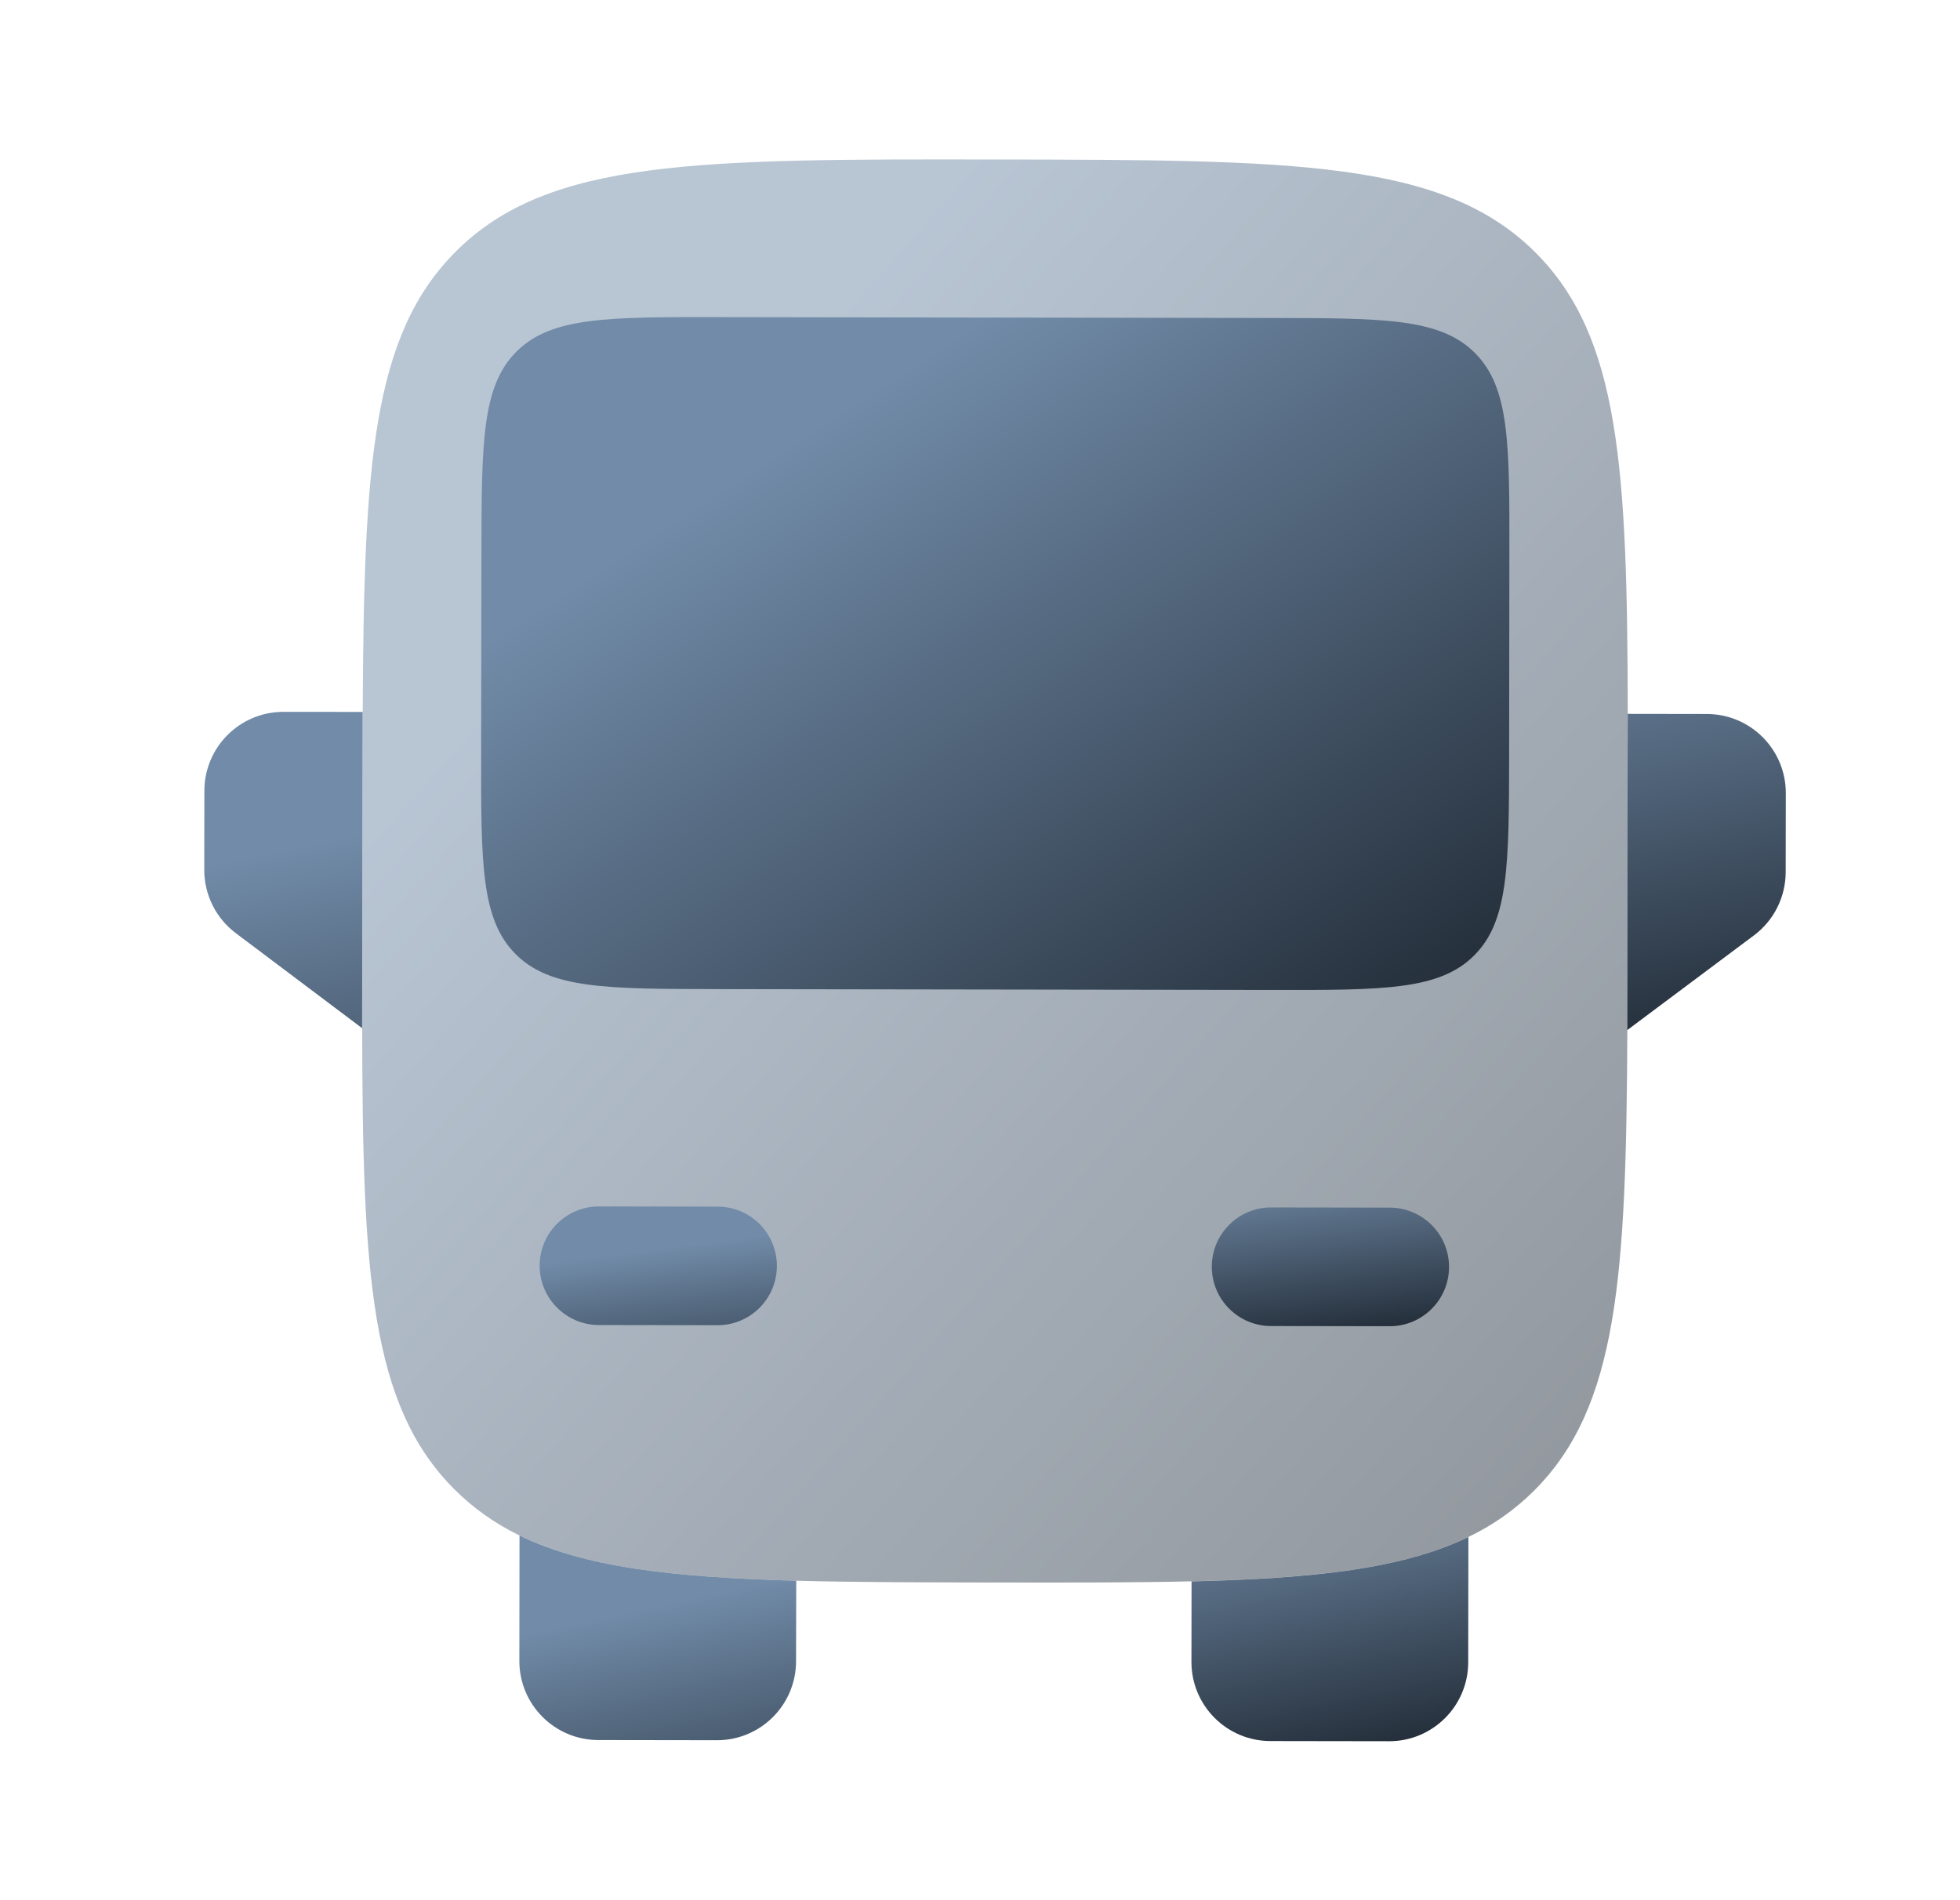
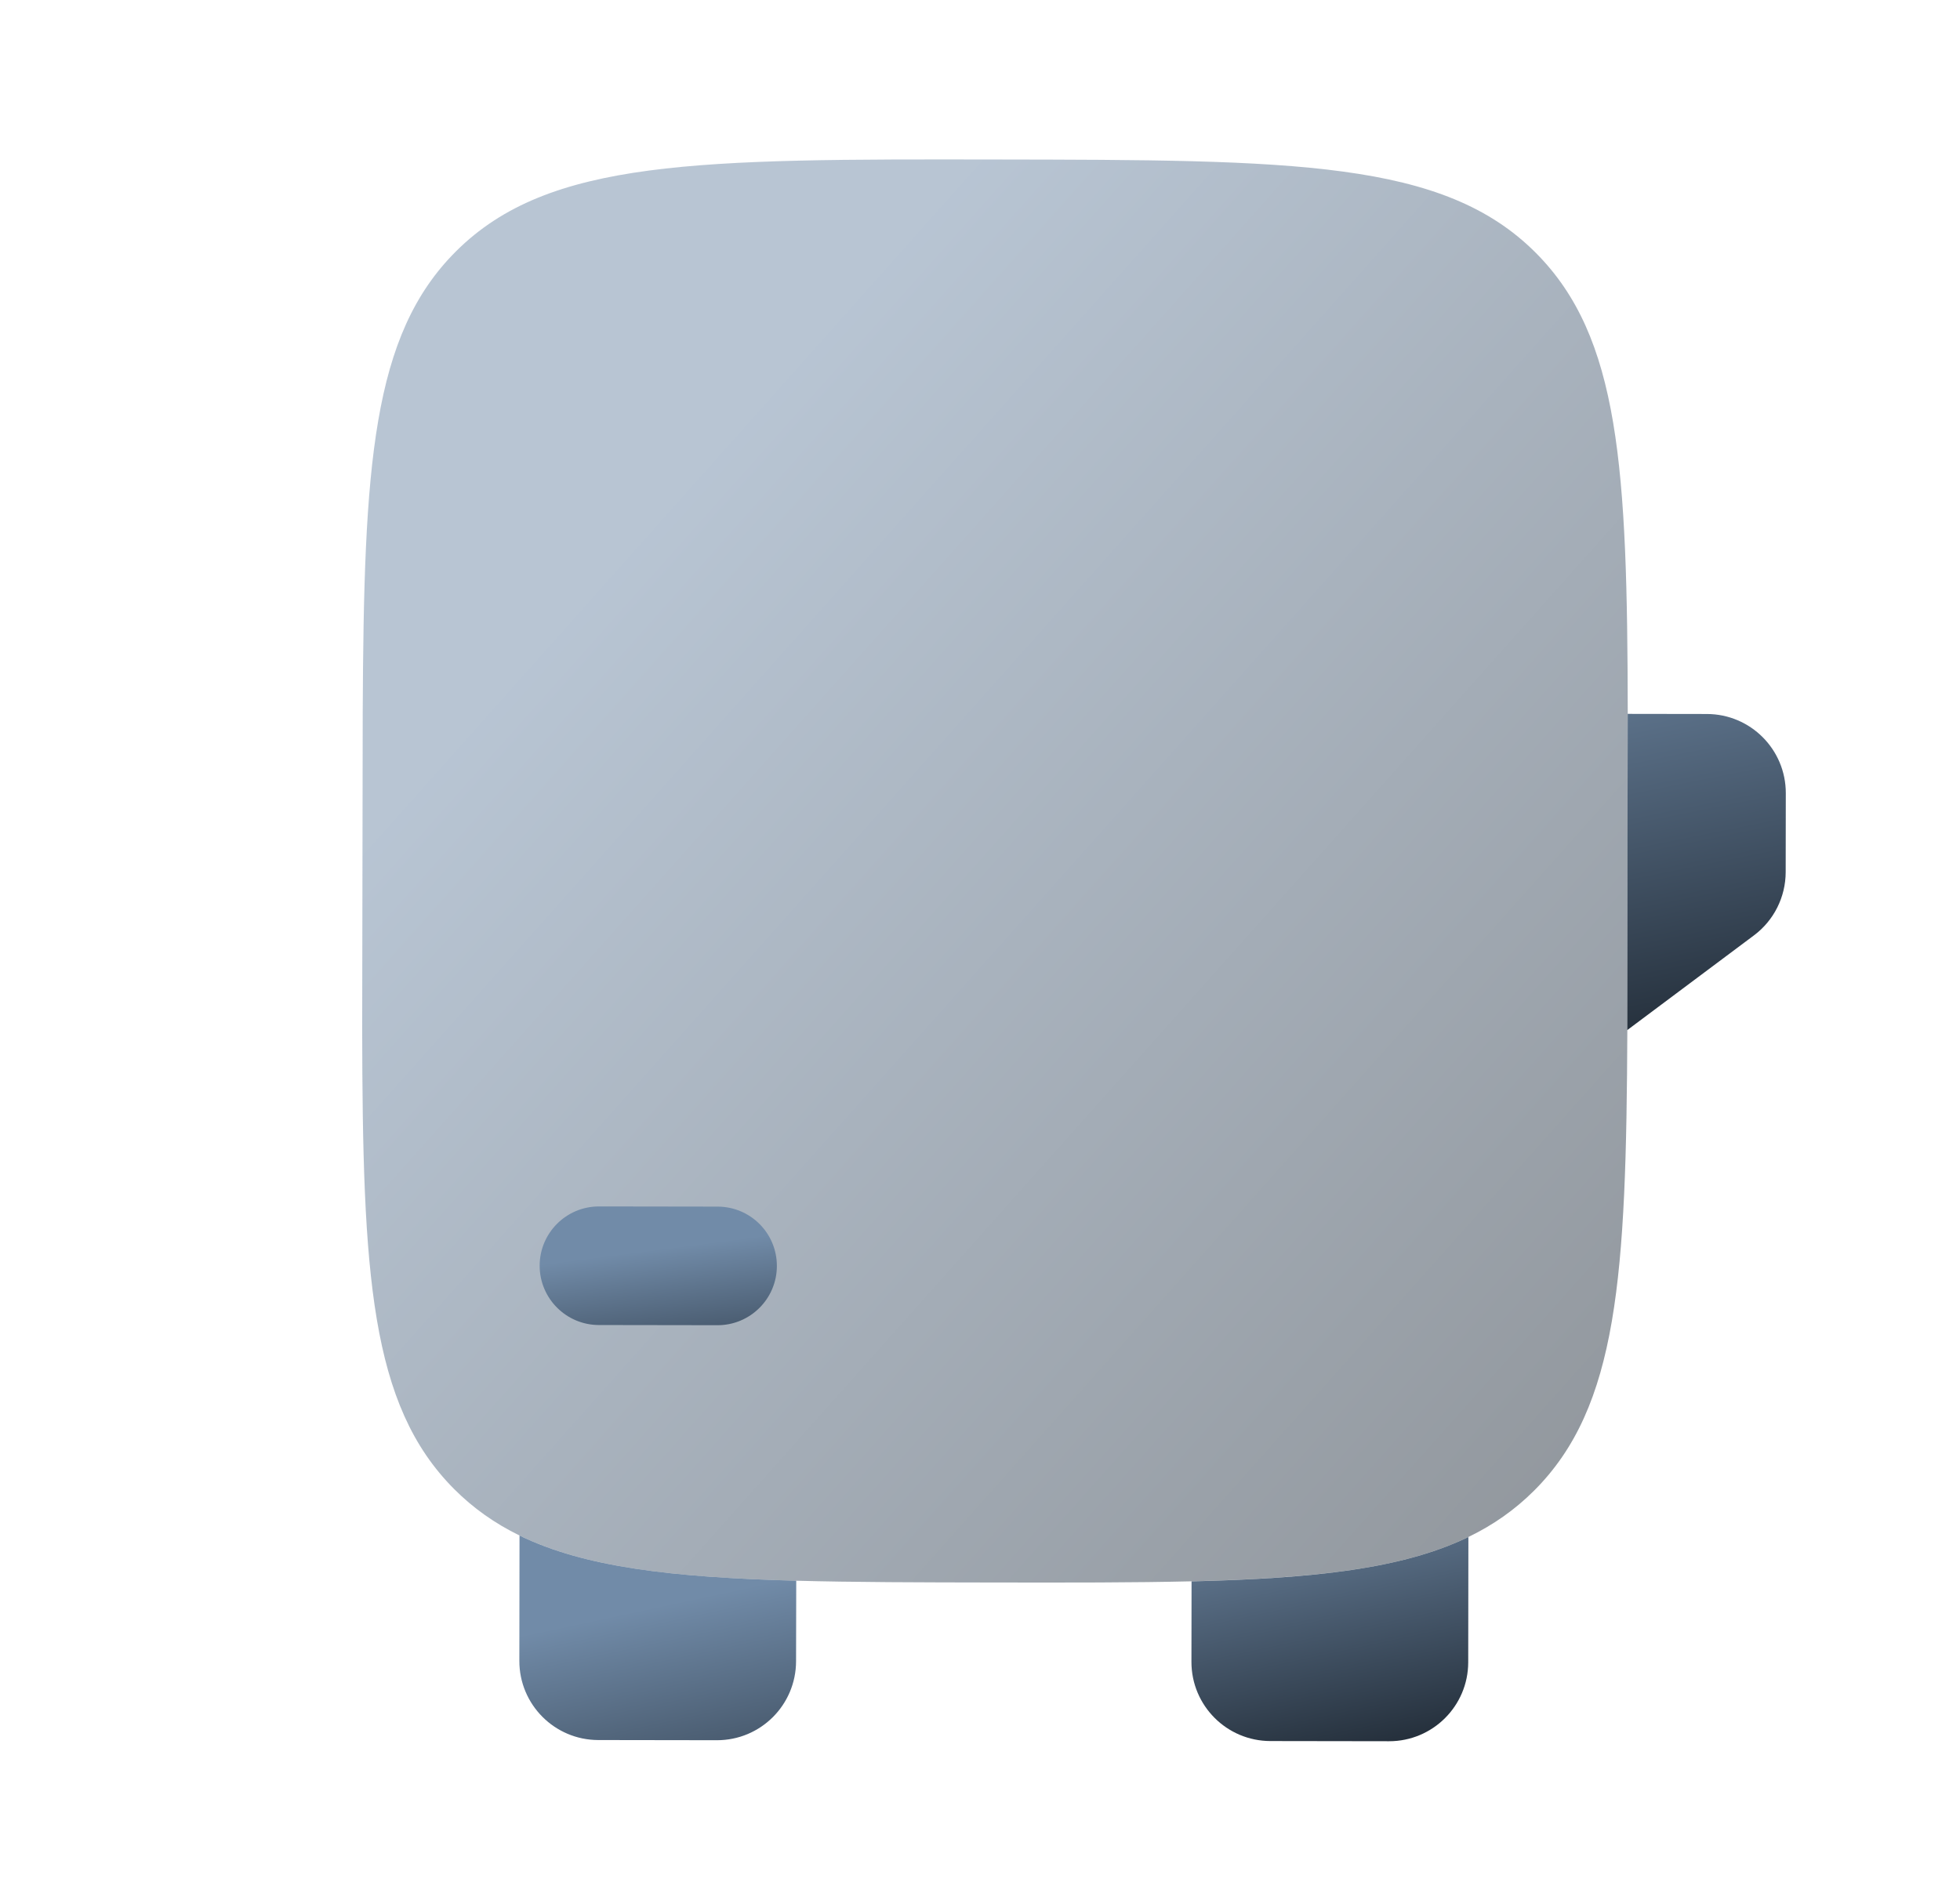
<svg xmlns="http://www.w3.org/2000/svg" width="33" height="32" viewBox="0 0 33 32" fill="none">
  <path d="M20.062 26.631C22.156 26.581 23.627 26.414 24.723 25.884L24.72 27.994C24.719 28.729 24.122 29.324 23.387 29.323L21.39 29.32C20.654 29.319 20.059 28.722 20.06 27.986L20.062 26.631Z" fill="url(#paint0_linear_25703_78604)" />
  <path d="M8.747 25.859C9.842 26.393 11.312 26.564 13.406 26.62L13.403 27.976C13.402 28.712 12.806 29.307 12.07 29.306L10.073 29.303C9.338 29.302 8.743 28.705 8.744 27.969L8.747 25.859Z" fill="url(#paint1_linear_25703_78604)" />
  <path opacity="0.5" fill-rule="evenodd" clip-rule="evenodd" d="M7.678 4.232C9.24 2.675 11.75 2.678 16.771 2.686C21.791 2.694 24.302 2.697 25.859 4.259C27.272 5.677 27.4 7.875 27.406 12.021L27.399 17.347C27.381 21.493 27.245 23.691 25.828 25.104C25.505 25.426 25.142 25.681 24.724 25.883C23.627 26.414 22.157 26.58 20.063 26.63C19.095 26.653 17.994 26.652 16.735 26.65C15.476 26.648 14.374 26.646 13.406 26.62C11.312 26.564 9.843 26.393 8.748 25.859C8.331 25.655 7.968 25.399 7.646 25.076C6.233 23.659 6.104 21.461 6.098 17.314L6.107 11.989C6.126 7.843 6.26 5.645 7.678 4.232Z" fill="url(#paint2_linear_25703_78604)" />
-   <path d="M24.397 21.337C24.398 20.786 23.951 20.338 23.4 20.337L21.403 20.334C20.851 20.333 20.404 20.779 20.403 21.331C20.402 21.882 20.848 22.33 21.4 22.331L23.397 22.334C23.948 22.335 24.396 21.889 24.397 21.337Z" fill="url(#paint3_linear_25703_78604)" />
  <path d="M9.086 21.314C9.087 20.762 9.535 20.316 10.086 20.317L12.083 20.32C12.635 20.321 13.081 20.768 13.08 21.32C13.079 21.871 12.632 22.318 12.08 22.317L10.083 22.314C9.532 22.313 9.086 21.865 9.086 21.314Z" fill="url(#paint4_linear_25703_78604)" />
-   <path d="M8.101 12.657C8.098 14.54 8.097 15.481 8.681 16.067C9.265 16.653 10.206 16.654 12.089 16.657L21.409 16.671C23.291 16.674 24.233 16.676 24.819 16.091C25.404 15.508 25.406 14.566 25.409 12.683L25.413 9.355C25.416 7.472 25.418 6.531 24.834 5.945C24.25 5.359 23.308 5.358 21.426 5.355L12.106 5.341C10.223 5.338 9.282 5.337 8.696 5.921C8.111 6.505 8.109 7.446 8.106 9.329L8.101 12.657Z" fill="url(#paint5_linear_25703_78604)" />
-   <path d="M3.969 15.714L6.097 17.315L6.106 11.989L4.774 11.988C4.039 11.986 3.442 12.582 3.441 13.317L3.439 14.648C3.438 15.067 3.635 15.462 3.969 15.714Z" fill="url(#paint6_linear_25703_78604)" />
  <path d="M28.738 12.024L27.405 12.022L27.398 17.347L29.531 15.752C29.866 15.502 30.064 15.107 30.065 14.688L30.067 13.357C30.068 12.622 29.473 12.025 28.738 12.024Z" fill="url(#paint7_linear_25703_78604)" />
  <defs>
    <linearGradient id="paint0_linear_25703_78604" x1="8.747" y1="25.859" x2="10.154" y2="32.439" gradientUnits="userSpaceOnUse">
      <stop offset="0.245" stop-color="#718BA8" />
      <stop offset="1" stop-color="#212B36" />
    </linearGradient>
    <linearGradient id="paint1_linear_25703_78604" x1="8.747" y1="25.859" x2="10.154" y2="32.439" gradientUnits="userSpaceOnUse">
      <stop offset="0.245" stop-color="#718BA8" />
      <stop offset="1" stop-color="#212B36" />
    </linearGradient>
    <linearGradient id="paint2_linear_25703_78604" x1="6.12" y1="2.67" x2="29.887" y2="23.86" gradientUnits="userSpaceOnUse">
      <stop offset="0.245" stop-color="#718BA8" />
      <stop offset="1" stop-color="#212B36" />
    </linearGradient>
    <linearGradient id="paint3_linear_25703_78604" x1="9.088" y1="20.315" x2="9.594" y2="24.243" gradientUnits="userSpaceOnUse">
      <stop offset="0.245" stop-color="#718BA8" />
      <stop offset="1" stop-color="#212B36" />
    </linearGradient>
    <linearGradient id="paint4_linear_25703_78604" x1="9.088" y1="20.315" x2="9.594" y2="24.243" gradientUnits="userSpaceOnUse">
      <stop offset="0.245" stop-color="#718BA8" />
      <stop offset="1" stop-color="#212B36" />
    </linearGradient>
    <linearGradient id="paint5_linear_25703_78604" x1="8.112" y1="5.335" x2="18.455" y2="21.205" gradientUnits="userSpaceOnUse">
      <stop offset="0.245" stop-color="#718BA8" />
      <stop offset="1" stop-color="#212B36" />
    </linearGradient>
    <linearGradient id="paint6_linear_25703_78604" x1="3.435" y1="11.945" x2="5.526" y2="22.332" gradientUnits="userSpaceOnUse">
      <stop offset="0.245" stop-color="#718BA8" />
      <stop offset="1" stop-color="#212B36" />
    </linearGradient>
    <linearGradient id="paint7_linear_25703_78604" x1="3.435" y1="11.945" x2="5.526" y2="22.332" gradientUnits="userSpaceOnUse">
      <stop offset="0.245" stop-color="#718BA8" />
      <stop offset="1" stop-color="#212B36" />
    </linearGradient>
  </defs>
</svg>